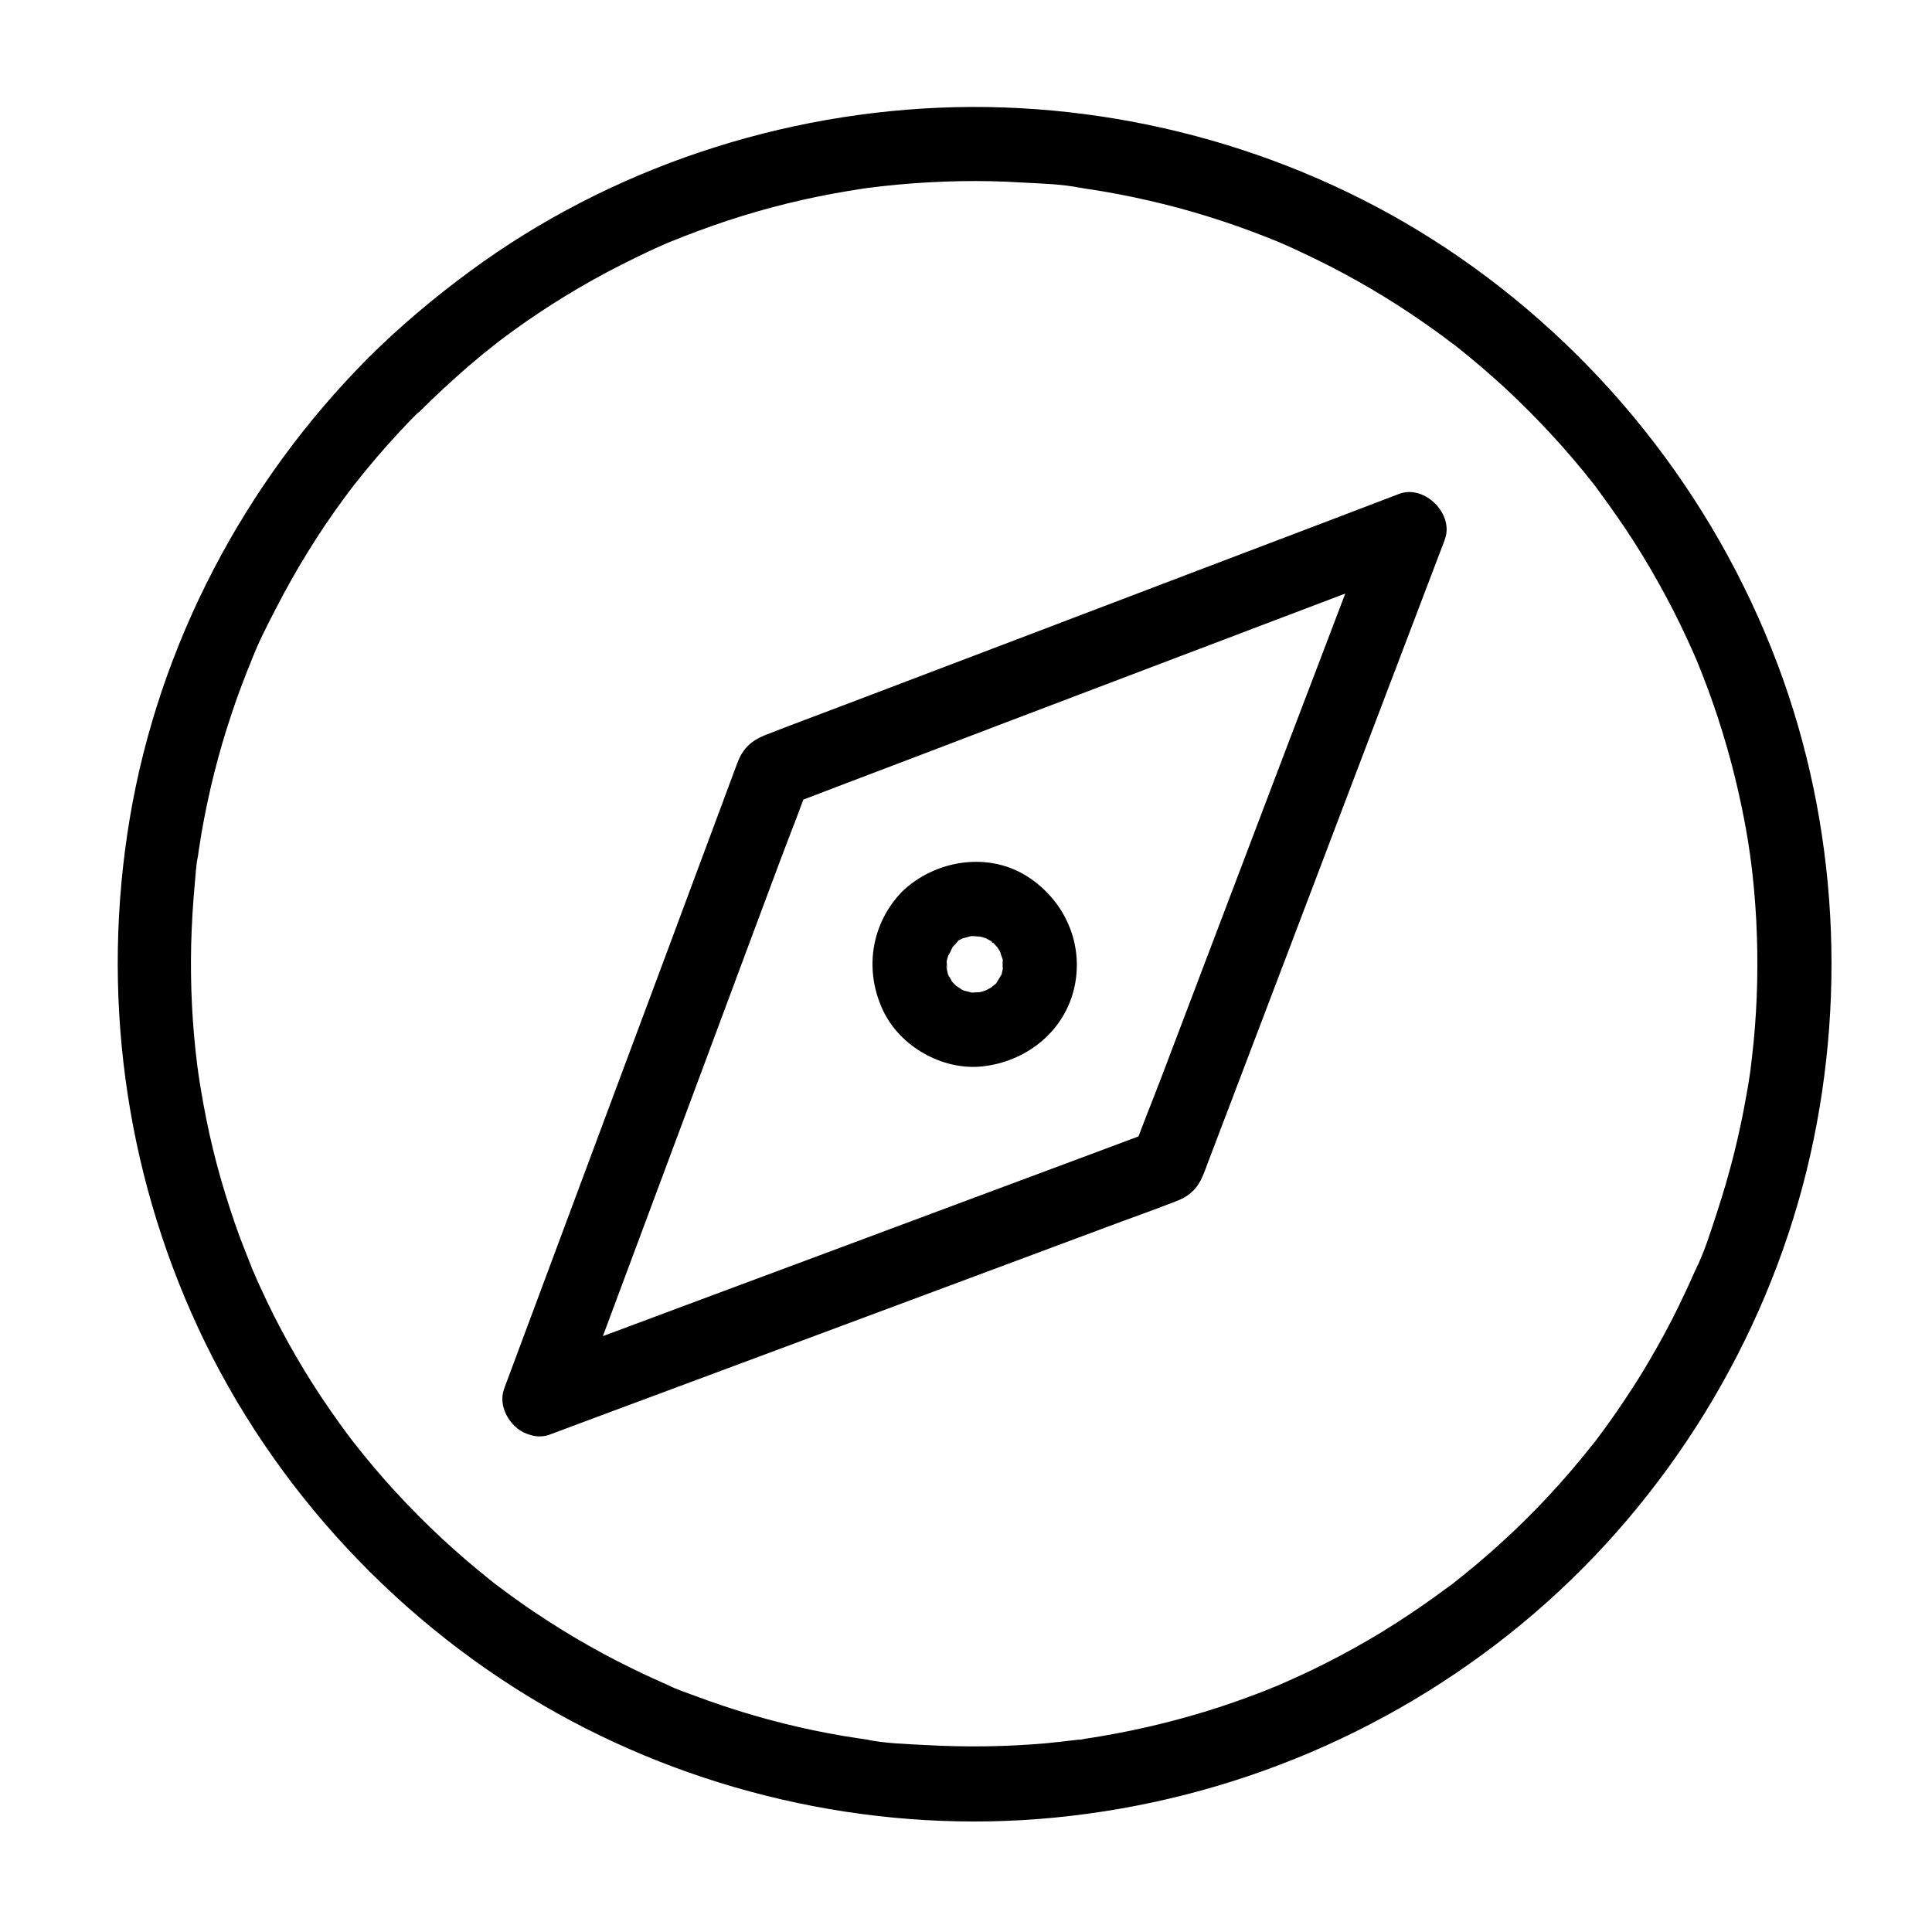
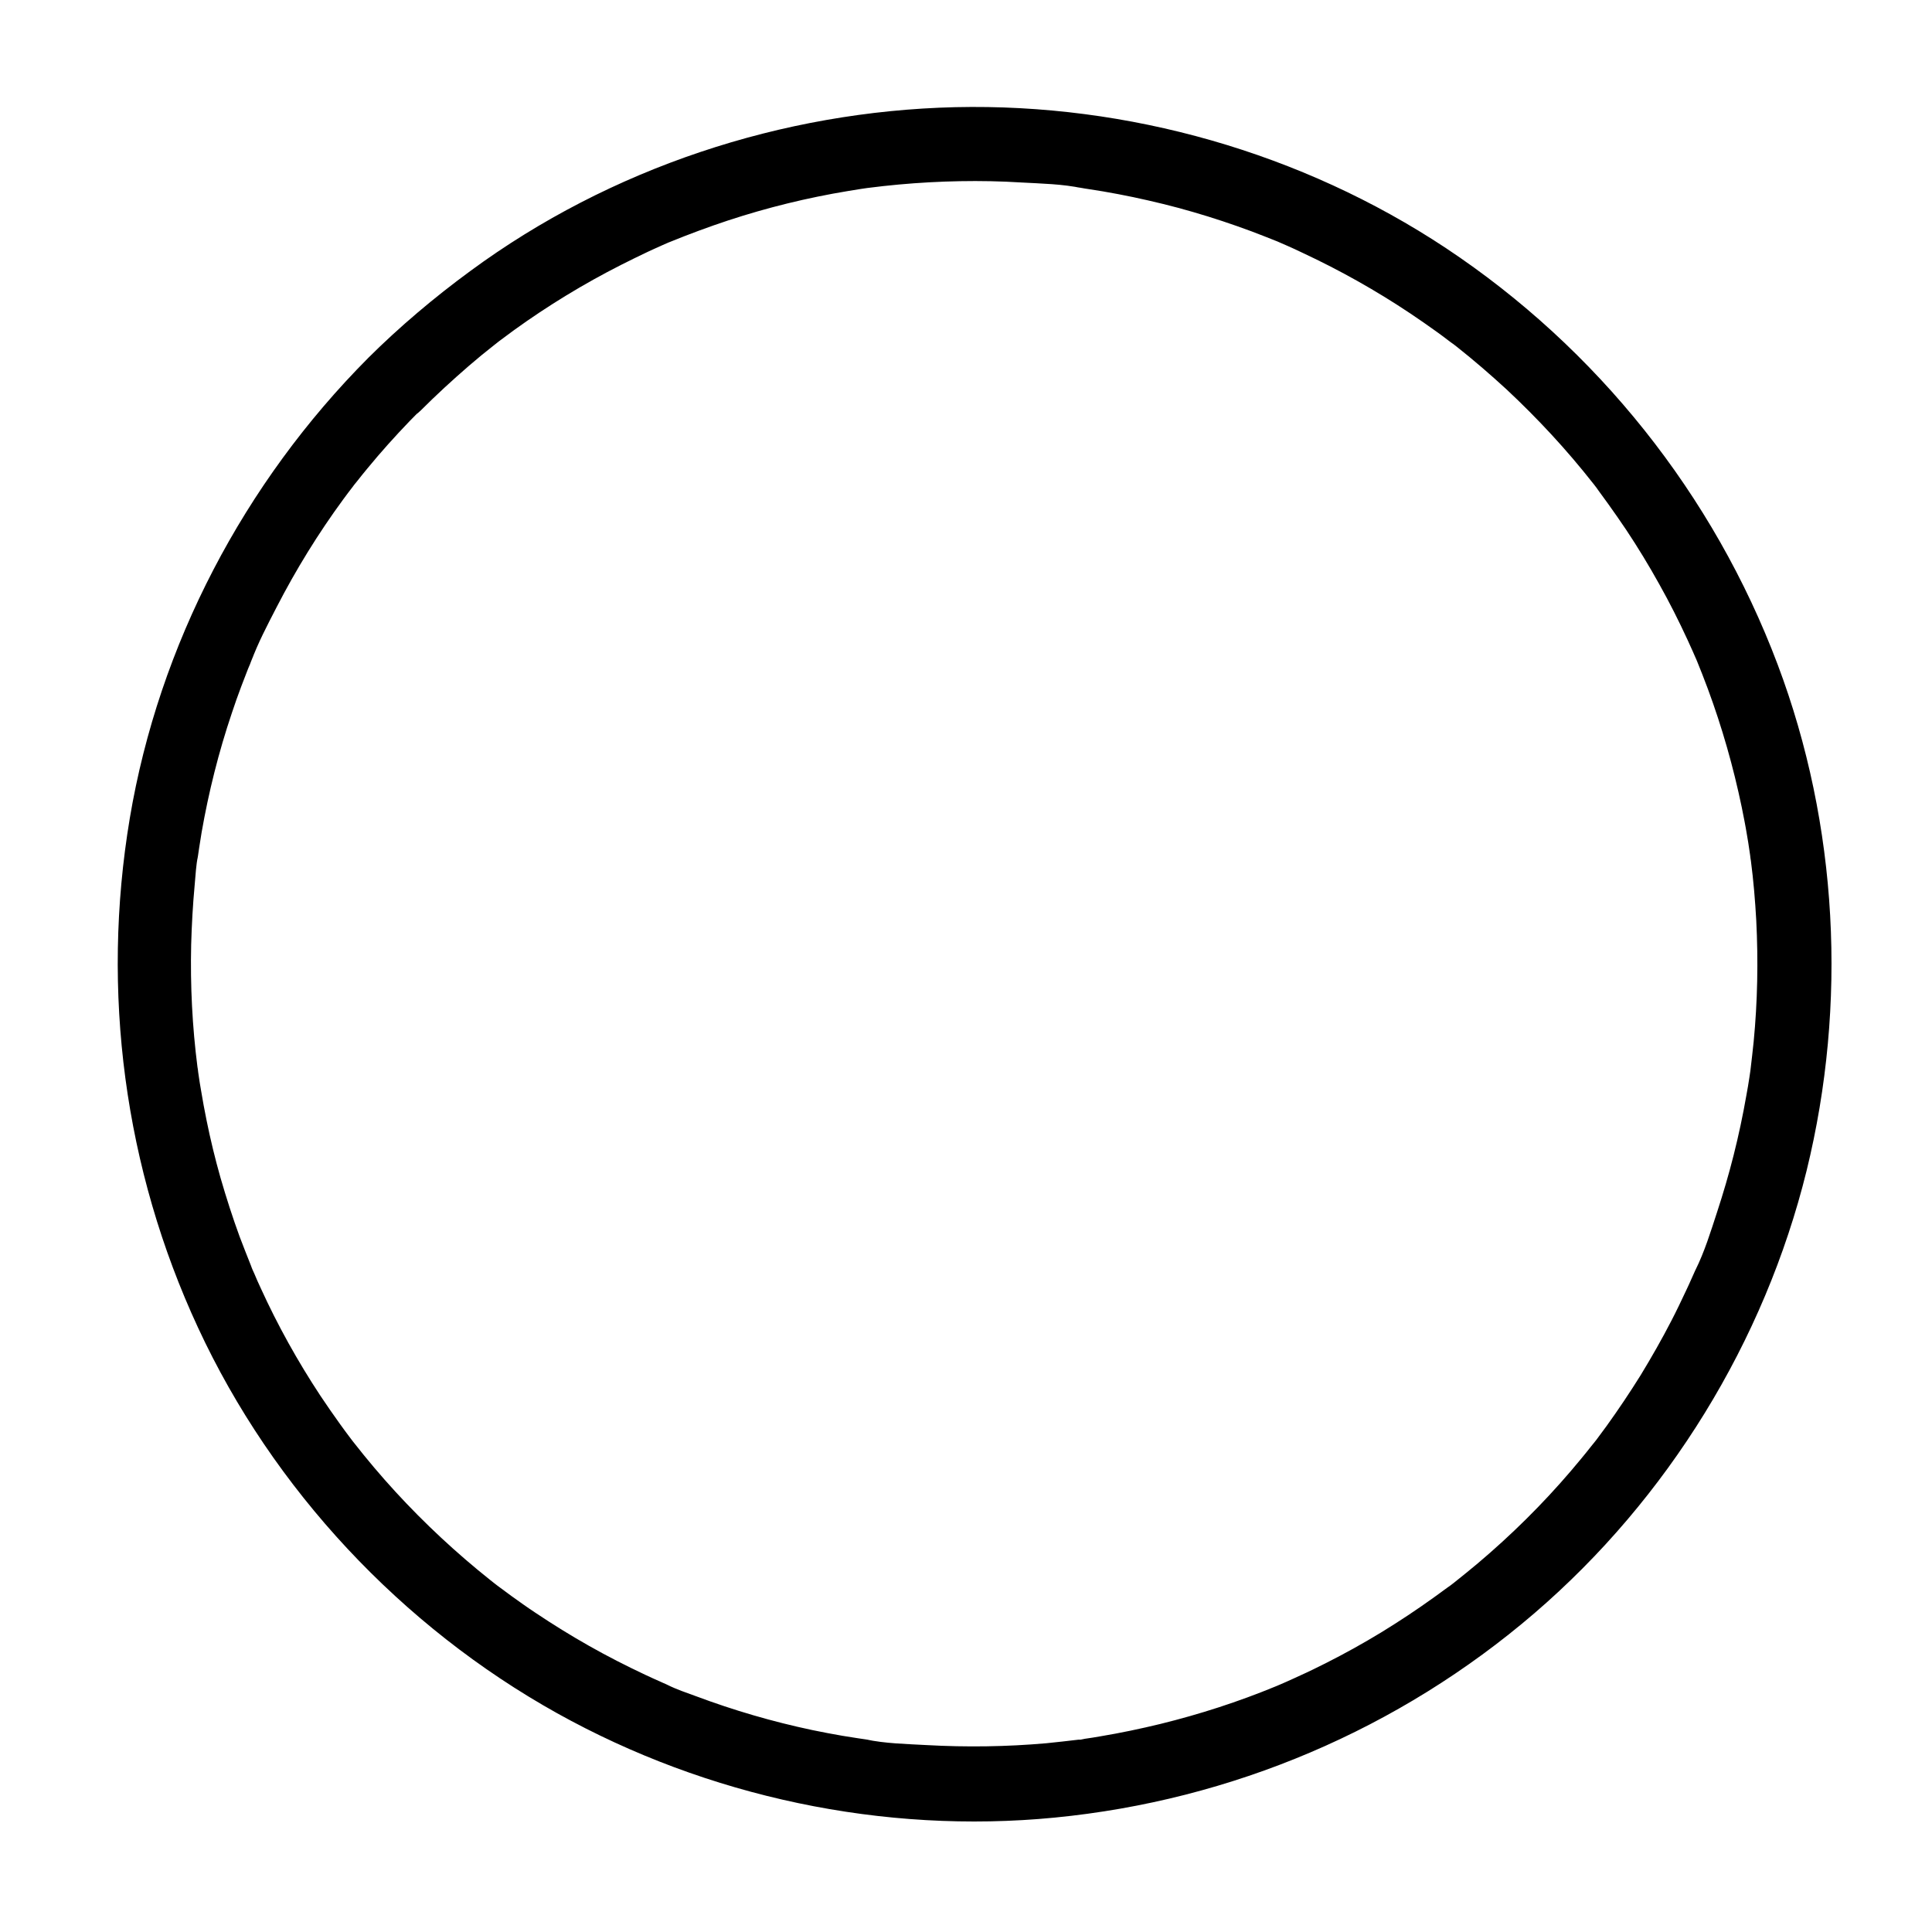
<svg xmlns="http://www.w3.org/2000/svg" fill="#000000" width="800px" height="800px" version="1.1" viewBox="144 144 512 512">
  <g>
    <path d="m241.57 238.87c-32.867 33.016-55.449 75.965-63.172 121.97-7.676 45.855-1.477 92.891 18.105 135.05 19.875 42.852 53.922 79.164 95.152 102.14 39.852 22.188 86.445 32.078 131.86 27.652 46.938-4.574 91.316-23.418 127.13-54.168 35.375-30.406 60.961-71.98 72.129-117.29 10.824-44.133 8.363-91.562-7.676-134.12-16.973-45.02-47.824-83.738-87.922-110.36-38.18-25.289-84.23-38.375-129.99-37.344-45.902 1.082-91.465 16.137-128.51 43.395-9.59 7.031-18.691 14.707-27.105 23.07-3.641 3.641-3.938 10.332 0 13.922 3.938 3.59 10.035 3.887 13.922 0 4.082-4.082 8.363-8.02 12.742-11.809 2.164-1.871 4.379-3.691 6.641-5.461 0.098-0.098 1.969-1.523 0.688-0.543-1.277 0.984 0.59-0.441 0.688-0.543l3.984-2.953c9.004-6.496 18.449-12.25 28.34-17.27 2.363-1.18 4.723-2.363 7.133-3.492 1.23-0.59 2.508-1.133 3.789-1.723 0.543-0.246 1.031-0.441 1.574-0.688 2.363-1.031-1.379 0.543 0.492-0.195 5.066-2.066 10.234-3.984 15.449-5.707 10.332-3.394 20.961-6.004 31.684-7.773 1.133-0.195 2.215-0.344 3.344-0.543 0.688-0.098 1.328-0.195 2.016-0.297 2.363-0.344-2.312 0.297 0.051 0 2.707-0.344 5.363-0.641 8.07-0.887 5.41-0.492 10.824-0.789 16.234-0.887 5.41-0.098 10.824 0 16.234 0.344 5.312 0.297 11.02 0.395 16.188 1.523-3-0.641 0.789 0.148 1.426 0.195 1.328 0.195 2.707 0.441 4.035 0.641 2.656 0.441 5.363 0.984 8.02 1.523 5.312 1.133 10.629 2.41 15.844 3.938 5.266 1.523 10.43 3.246 15.598 5.164 2.363 0.887 4.676 1.82 7.035 2.754 2.215 0.887-2.016-0.887 0.195 0.098 0.641 0.297 1.277 0.543 1.918 0.836 1.477 0.641 2.953 1.328 4.379 2.016 9.891 4.625 19.434 9.988 28.488 16.039 2.363 1.574 4.676 3.199 6.938 4.82 0.934 0.688 1.918 1.379 2.856 2.117 0.543 0.441 1.133 0.836 1.723 1.277-2.066-1.723 0.395 0.344 0.836 0.641 4.527 3.59 8.855 7.332 13.086 11.219 8.266 7.723 15.988 16.039 22.977 24.945 0.297 0.395 1.871 2.215 0.195 0.246 0.441 0.543 0.887 1.133 1.277 1.723 0.836 1.133 1.672 2.262 2.508 3.445 1.672 2.312 3.246 4.625 4.82 6.938 3.102 4.676 6.004 9.445 8.707 14.316 2.707 4.82 5.215 9.789 7.527 14.809 0.492 1.031 0.934 2.117 1.426 3.148 0.297 0.641 0.543 1.277 0.836 1.918 0.934 2.215-0.836-2.016 0.098 0.195 1.031 2.559 2.066 5.117 3 7.676 3.789 10.234 6.789 20.762 9.004 31.438 0.492 2.461 0.984 4.871 1.379 7.332 0.246 1.328 0.441 2.656 0.641 4.035 0.098 0.688 0.195 1.328 0.297 2.016 0.148 1.082 0.148 0.887-0.098-0.59 0.051 0.441 0.098 0.887 0.195 1.328 0.688 5.266 1.133 10.578 1.426 15.844 0.543 10.727 0.344 21.453-0.688 32.129-0.246 2.461-0.543 4.922-0.836 7.43-0.297 2.363 0.344-2.312 0 0.051-0.098 0.688-0.195 1.328-0.297 2.016-0.246 1.574-0.492 3.148-0.789 4.676-0.934 5.363-2.066 10.676-3.394 15.941-1.277 5.066-2.754 10.086-4.379 15.055-1.672 5.117-3.344 10.578-5.758 15.398 1.18-2.41 0.148-0.297-0.098 0.195-0.297 0.641-0.543 1.277-0.836 1.871-0.492 1.133-1.031 2.312-1.574 3.445-1.23 2.609-2.461 5.215-3.789 7.773-2.559 4.969-5.312 9.789-8.215 14.562-2.856 4.574-5.856 9.055-9.004 13.43-0.836 1.133-1.672 2.262-2.508 3.394-0.297 0.395-1.723 2.363-0.195 0.246-0.441 0.59-0.887 1.133-1.328 1.672-1.77 2.262-3.59 4.43-5.461 6.641-7.527 8.809-15.793 16.973-24.648 24.453-2.016 1.672-4.035 3.344-6.102 4.969-0.395 0.297-2.215 1.871-0.246 0.195-0.543 0.441-1.133 0.887-1.723 1.277-1.133 0.836-2.262 1.672-3.445 2.508-4.574 3.297-9.25 6.394-14.07 9.348-4.773 2.902-9.645 5.609-14.613 8.117-2.262 1.133-4.527 2.262-6.84 3.297-1.23 0.59-2.508 1.133-3.789 1.723-0.641 0.297-1.277 0.543-1.918 0.836-0.984 0.441-0.836 0.344 0.441-0.195-0.441 0.195-0.836 0.344-1.277 0.543-9.891 4.082-20.121 7.379-30.504 9.938-5.266 1.277-10.629 2.41-15.988 3.297-1.328 0.246-2.656 0.441-4.035 0.641-0.59 0.098-1.379 0.344-2.016 0.297 2.262 0.148 1.133-0.148 0.246-0.051-2.805 0.344-5.609 0.641-8.414 0.934-10.578 0.934-21.207 1.082-31.785 0.492-5.266-0.297-11.02-0.395-16.188-1.523 2.754 0.59 0.543 0.051-0.051 0-0.688-0.098-1.328-0.195-2.016-0.297-1.328-0.195-2.656-0.441-4.035-0.641-2.656-0.441-5.363-0.984-8.02-1.523-10.48-2.215-20.762-5.215-30.75-8.953-2.559-0.934-5.215-1.82-7.676-3.051 2.41 1.18 0.297 0.148-0.195-0.098-0.641-0.297-1.277-0.543-1.871-0.836-1.277-0.543-2.508-1.133-3.789-1.723-5.019-2.363-9.938-4.871-14.809-7.625-4.871-2.754-9.645-5.707-14.27-8.809-2.164-1.426-4.281-2.953-6.348-4.43-1.133-0.836-2.262-1.672-3.394-2.508-0.395-0.297-2.363-1.723-0.246-0.195-0.688-0.492-1.328-1.031-1.969-1.523-8.953-7.133-17.367-14.957-25.094-23.371-3.887-4.231-7.578-8.609-11.121-13.137-1.523-1.918 1.277 1.672-0.195-0.246-0.344-0.492-0.738-0.934-1.082-1.426-0.789-1.031-1.523-2.066-2.312-3.148-1.77-2.461-3.543-5.019-5.215-7.527-6.004-9.102-11.316-18.648-15.844-28.586-0.59-1.23-1.133-2.508-1.672-3.789-0.297-0.641-0.59-1.277-0.836-1.918 0.934 2.508 0.148 0.297-0.051-0.195-1.031-2.559-2.016-5.117-3-7.676-1.871-5.117-3.543-10.332-5.066-15.598-1.426-5.019-2.656-10.086-3.691-15.203-0.543-2.656-1.031-5.312-1.477-8.02-0.246-1.328-0.441-2.656-0.641-4.035-0.051-0.441-0.148-0.887-0.195-1.328-0.148-1.082-0.148-0.887 0.098 0.59-0.051-0.441-0.098-0.887-0.195-1.328-1.379-10.727-1.918-21.598-1.672-32.422 0.148-5.312 0.441-10.578 0.934-15.891 0.246-2.559 0.344-5.266 0.887-7.723-0.59 2.754-0.051 0.543 0-0.051 0.098-0.688 0.195-1.328 0.297-2.016 0.195-1.328 0.441-2.656 0.641-4.035 1.871-10.727 4.527-21.352 8.02-31.684 0.789-2.363 1.625-4.773 2.508-7.086 0.492-1.277 0.984-2.559 1.477-3.836 0.246-0.641 0.492-1.277 0.789-1.918 0.195-0.543 1.328-3.492 0.344-0.836 1.82-4.922 4.328-9.691 6.742-14.367 5.117-9.938 11.02-19.531 17.664-28.586 0.836-1.133 1.672-2.262 2.559-3.394 0.297-0.395 1.082-1.523-0.246 0.297 0.441-0.59 0.887-1.133 1.328-1.672 1.77-2.262 3.59-4.43 5.461-6.641 3.641-4.231 7.379-8.266 11.316-12.203 3.641-3.641 3.938-10.332 0-13.922-3.773-3.531-9.922-3.828-13.809 0.059z" />
-     <path d="m383.02 380.32c-8.168 8.512-10.035 20.664-5.066 31.34 4.477 9.645 15.742 16.039 26.273 14.957 11.367-1.18 21.402-8.809 24.305-20.172 2.902-11.465-1.871-23.074-11.512-29.668-10.531-7.281-25.043-5.07-34 3.543-3.738 3.59-3.836 10.383 0 13.922 3.984 3.691 9.938 3.789 13.922 0 0.246-0.246 0.543-0.492 0.789-0.738 0.789-0.836-0.641 0.492-0.641 0.441 0.297-0.543 1.523-0.984 2.066-1.277 0.246-0.098 0.738-0.246 0.934-0.441-0.098 0.098-1.77 0.59-0.789 0.395 0.738-0.148 1.523-0.441 2.262-0.59 1.672-0.395-1.969 0.098 0.344 0.051 0.441 0 2.508 0.246 1.031-0.051-1.625-0.297 0.984 0.246 1.328 0.297 0.297 0.098 0.641 0.246 0.984 0.297 1.18 0.246-1.574-0.836-0.492-0.246 0.59 0.344 1.23 0.641 1.82 0.984 0.098 0.051 0.738 0.59 0.887 0.59-0.59 0.148-1.328-1.23-0.344-0.195 0.148 0.148 1.426 1.574 1.477 1.523-0.098 0.051-1.031-1.574-0.492-0.59 0.246 0.395 0.492 0.789 0.738 1.18 0.246 0.395 0.395 0.789 0.641 1.23 0.543 0.934-0.344-0.738-0.344-0.789-0.098 0.297 0.492 1.574 0.59 1.918s0.098 0.641 0.195 0.984c0.246 1.082-0.148-0.934-0.148-0.984-0.098 0.148-0.098 2.461 0 2.656 0-0.051 0.395-2.016 0.148-0.984-0.098 0.344-0.098 0.641-0.195 0.984-0.098 0.395-0.543 2.805-0.344 1.379 0.148-1.031 0.195-0.395-0.051 0.051-0.148 0.297-0.297 0.59-0.492 0.887-0.195 0.297-0.344 0.59-0.543 0.887-0.738 1.18 0.246 0.051 0.297-0.297-0.098 0.59-1.328 1.328-1.723 1.77-0.738 0.789 0.492-0.492 0.641-0.441-0.098-0.051-0.789 0.492-0.887 0.59-0.59 0.344-1.18 0.641-1.82 0.984-1.133 0.641 1.77-0.492 0.492-0.246-0.441 0.098-0.836 0.297-1.277 0.395-0.344 0.098-2.559 0.543-0.984 0.246 1.523-0.297-0.934-0.051-1.328-0.051-1.82 0.051 1.77 0.441-0.051 0.051-0.738-0.195-1.523-0.441-2.262-0.59-0.984-0.195 0.688 0.297 0.789 0.395-0.195-0.195-0.934-0.441-1.23-0.59-0.246-0.148-1.574-1.18-1.77-1.082 0.148-0.051 1.328 1.23 0.641 0.441-0.246-0.246-0.543-0.492-0.789-0.738-0.148-0.148-0.934-1.031-0.984-1.031 0.195-0.051 1.082 1.672 0.297 0.297-0.395-0.688-0.789-1.379-1.18-2.066-0.543-0.984 0.395 0.789 0.344 0.789-0.195-0.051-0.441-1.426-0.492-1.625-0.098-0.344-0.148-0.641-0.246-0.984-0.344-1.477 0.246 0.297 0.098 0.641 0.195-0.395 0-1.871 0-2.312-0.051-1.328-0.441 1.918-0.098 0.641 0.098-0.441 0.148-0.887 0.297-1.328 0.098-0.344 0.195-0.641 0.297-0.984 0.344-1.277 0.098 0.098-0.246 0.441 0.543-0.492 0.934-1.77 1.328-2.41 0.148-0.246 0.887-1.082 0.051-0.148-1.031 1.133 0.59-0.543 0.641-0.59 3.59-3.738 3.984-10.281 0-13.922-4.086-3.555-10.336-4-14.125-0.012z" />
-     <path d="m289.69 524.18c5.609-2.117 11.266-4.184 16.875-6.297 13.48-5.019 26.961-10.035 40.441-15.055 16.188-6.051 32.422-12.055 48.609-18.105 13.824-5.164 27.602-10.281 41.426-15.449 6.297-2.363 12.645-4.574 18.895-7.035 3.691-1.426 5.707-3.691 7.086-7.281 0.344-0.836 0.641-1.625 0.934-2.461 1.379-3.59 2.707-7.133 4.082-10.727 4.871-12.742 9.691-25.535 14.562-38.277 6.102-16.09 12.25-32.176 18.352-48.316 5.512-14.465 11.02-28.93 16.531-43.445 3-7.871 6.004-15.793 9.004-23.664 0.148-0.344 0.297-0.738 0.395-1.082 2.559-6.742-5.363-14.66-12.102-12.102-5.559 2.117-11.07 4.231-16.629 6.348-13.332 5.066-26.668 10.137-40 15.203-16.137 6.148-32.324 12.301-48.461 18.449-14.023 5.312-28.043 10.676-42.066 15.988-6.938 2.656-13.922 5.215-20.812 7.922-3.59 1.426-5.856 3.445-7.281 7.086-0.246 0.59-0.441 1.23-0.688 1.82-1.23 3.246-2.41 6.543-3.641 9.789-4.625 12.449-9.297 24.895-13.922 37.391-6.004 16.09-12.004 32.176-18.008 48.266-5.461 14.613-10.875 29.227-16.336 43.836-3 8.02-5.953 15.988-8.953 24.008-0.148 0.395-0.297 0.738-0.395 1.133-1.82 4.82 2.016 10.973 6.887 12.102 5.559 1.277 10.184-1.723 12.102-6.887 2.066-5.512 4.133-11.07 6.199-16.582 4.922-13.188 9.84-26.422 14.762-39.605 6.004-16.039 11.957-32.078 17.957-48.168 5.164-13.824 10.281-27.652 15.449-41.426 2.508-6.742 5.312-13.43 7.527-20.27 0.051-0.098 0.051-0.195 0.098-0.297-2.312 2.312-4.574 4.574-6.887 6.887 5.609-2.117 11.168-4.231 16.777-6.394 13.332-5.066 26.715-10.137 40.051-15.254 16.234-6.148 32.473-12.348 48.707-18.5 14.023-5.312 28.094-10.676 42.117-15.988 6.789-2.559 13.727-4.871 20.418-7.773 0.098-0.051 0.195-0.098 0.297-0.098-4.035-4.035-8.07-8.07-12.102-12.102-2.117 5.609-4.231 11.168-6.394 16.777-5.066 13.332-10.137 26.715-15.254 40.051-6.148 16.234-12.348 32.473-18.5 48.707-5.312 14.023-10.676 28.094-15.988 42.117-2.559 6.789-5.41 13.531-7.773 20.418-0.051 0.098-0.098 0.195-0.098 0.297 2.312-2.312 4.574-4.574 6.887-6.887-5.512 2.066-11.07 4.133-16.582 6.199-13.188 4.922-26.422 9.84-39.605 14.762-16.039 6.004-32.078 11.957-48.168 17.957-13.824 5.164-27.652 10.281-41.426 15.449-6.742 2.508-13.531 4.969-20.27 7.527-0.098 0.051-0.195 0.051-0.297 0.098-4.82 1.77-8.609 6.742-6.887 12.102 1.473 4.676 6.934 8.758 12.098 6.84z" />
  </g>
</svg>